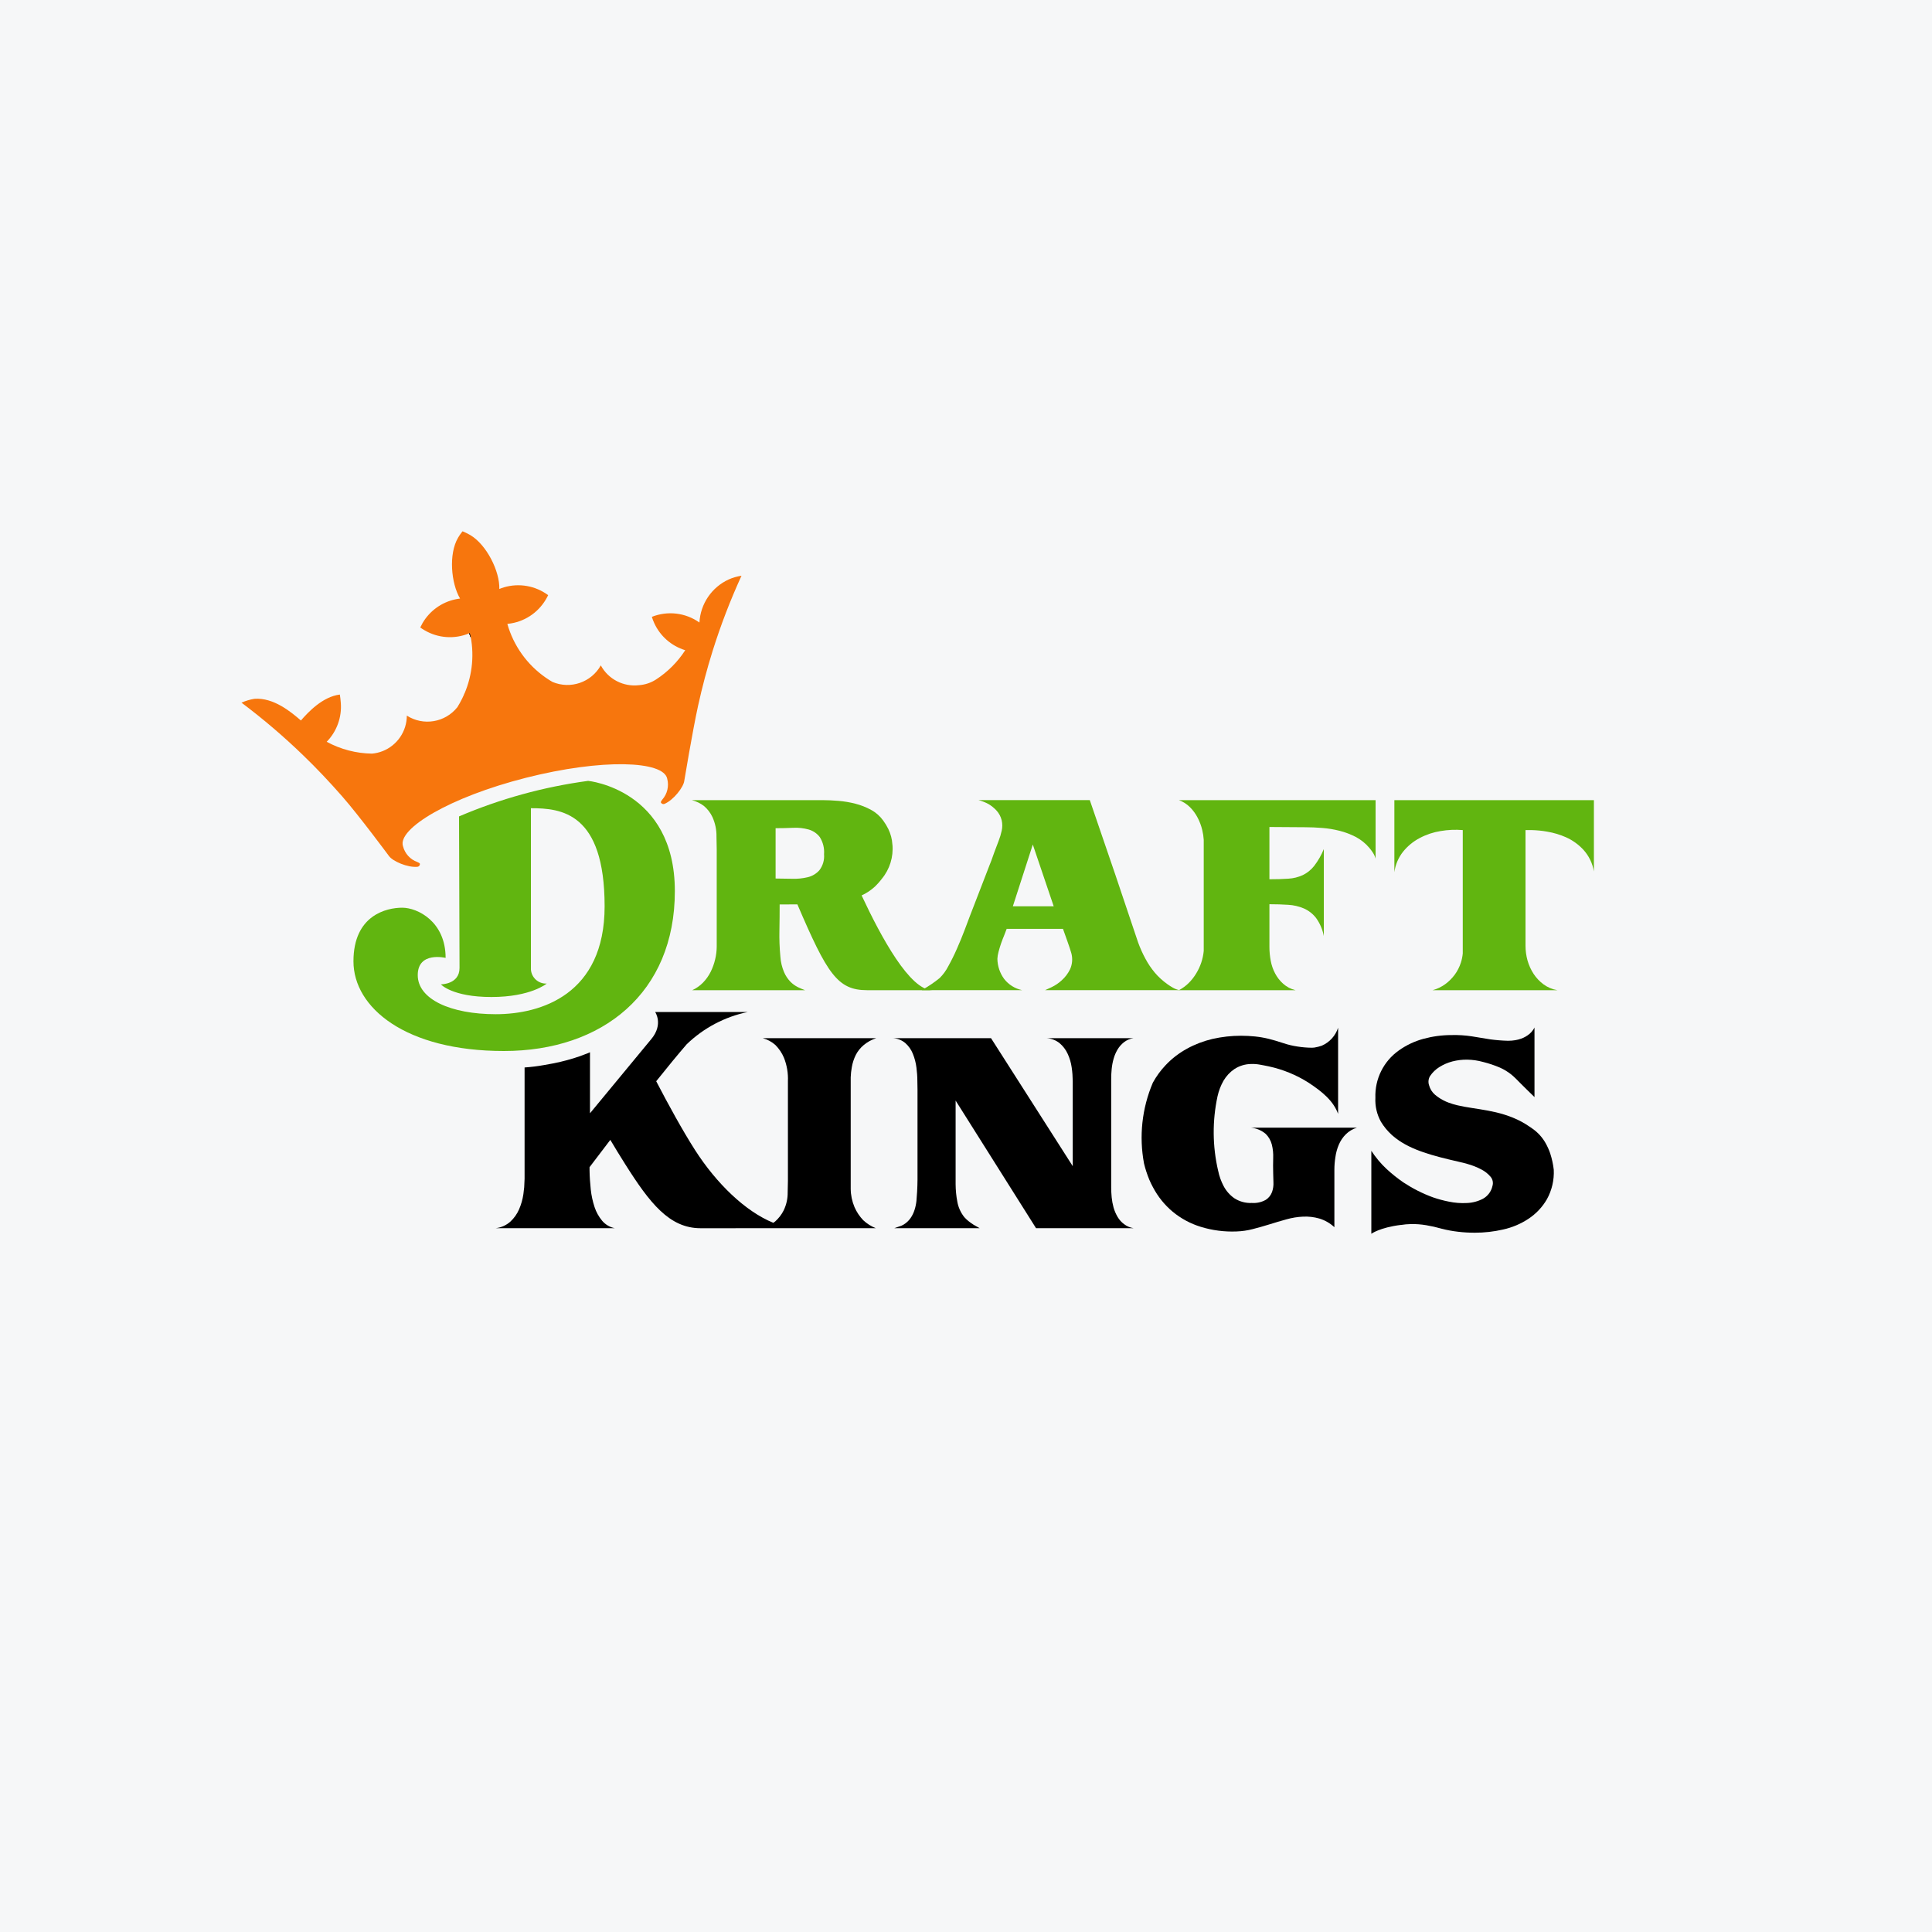
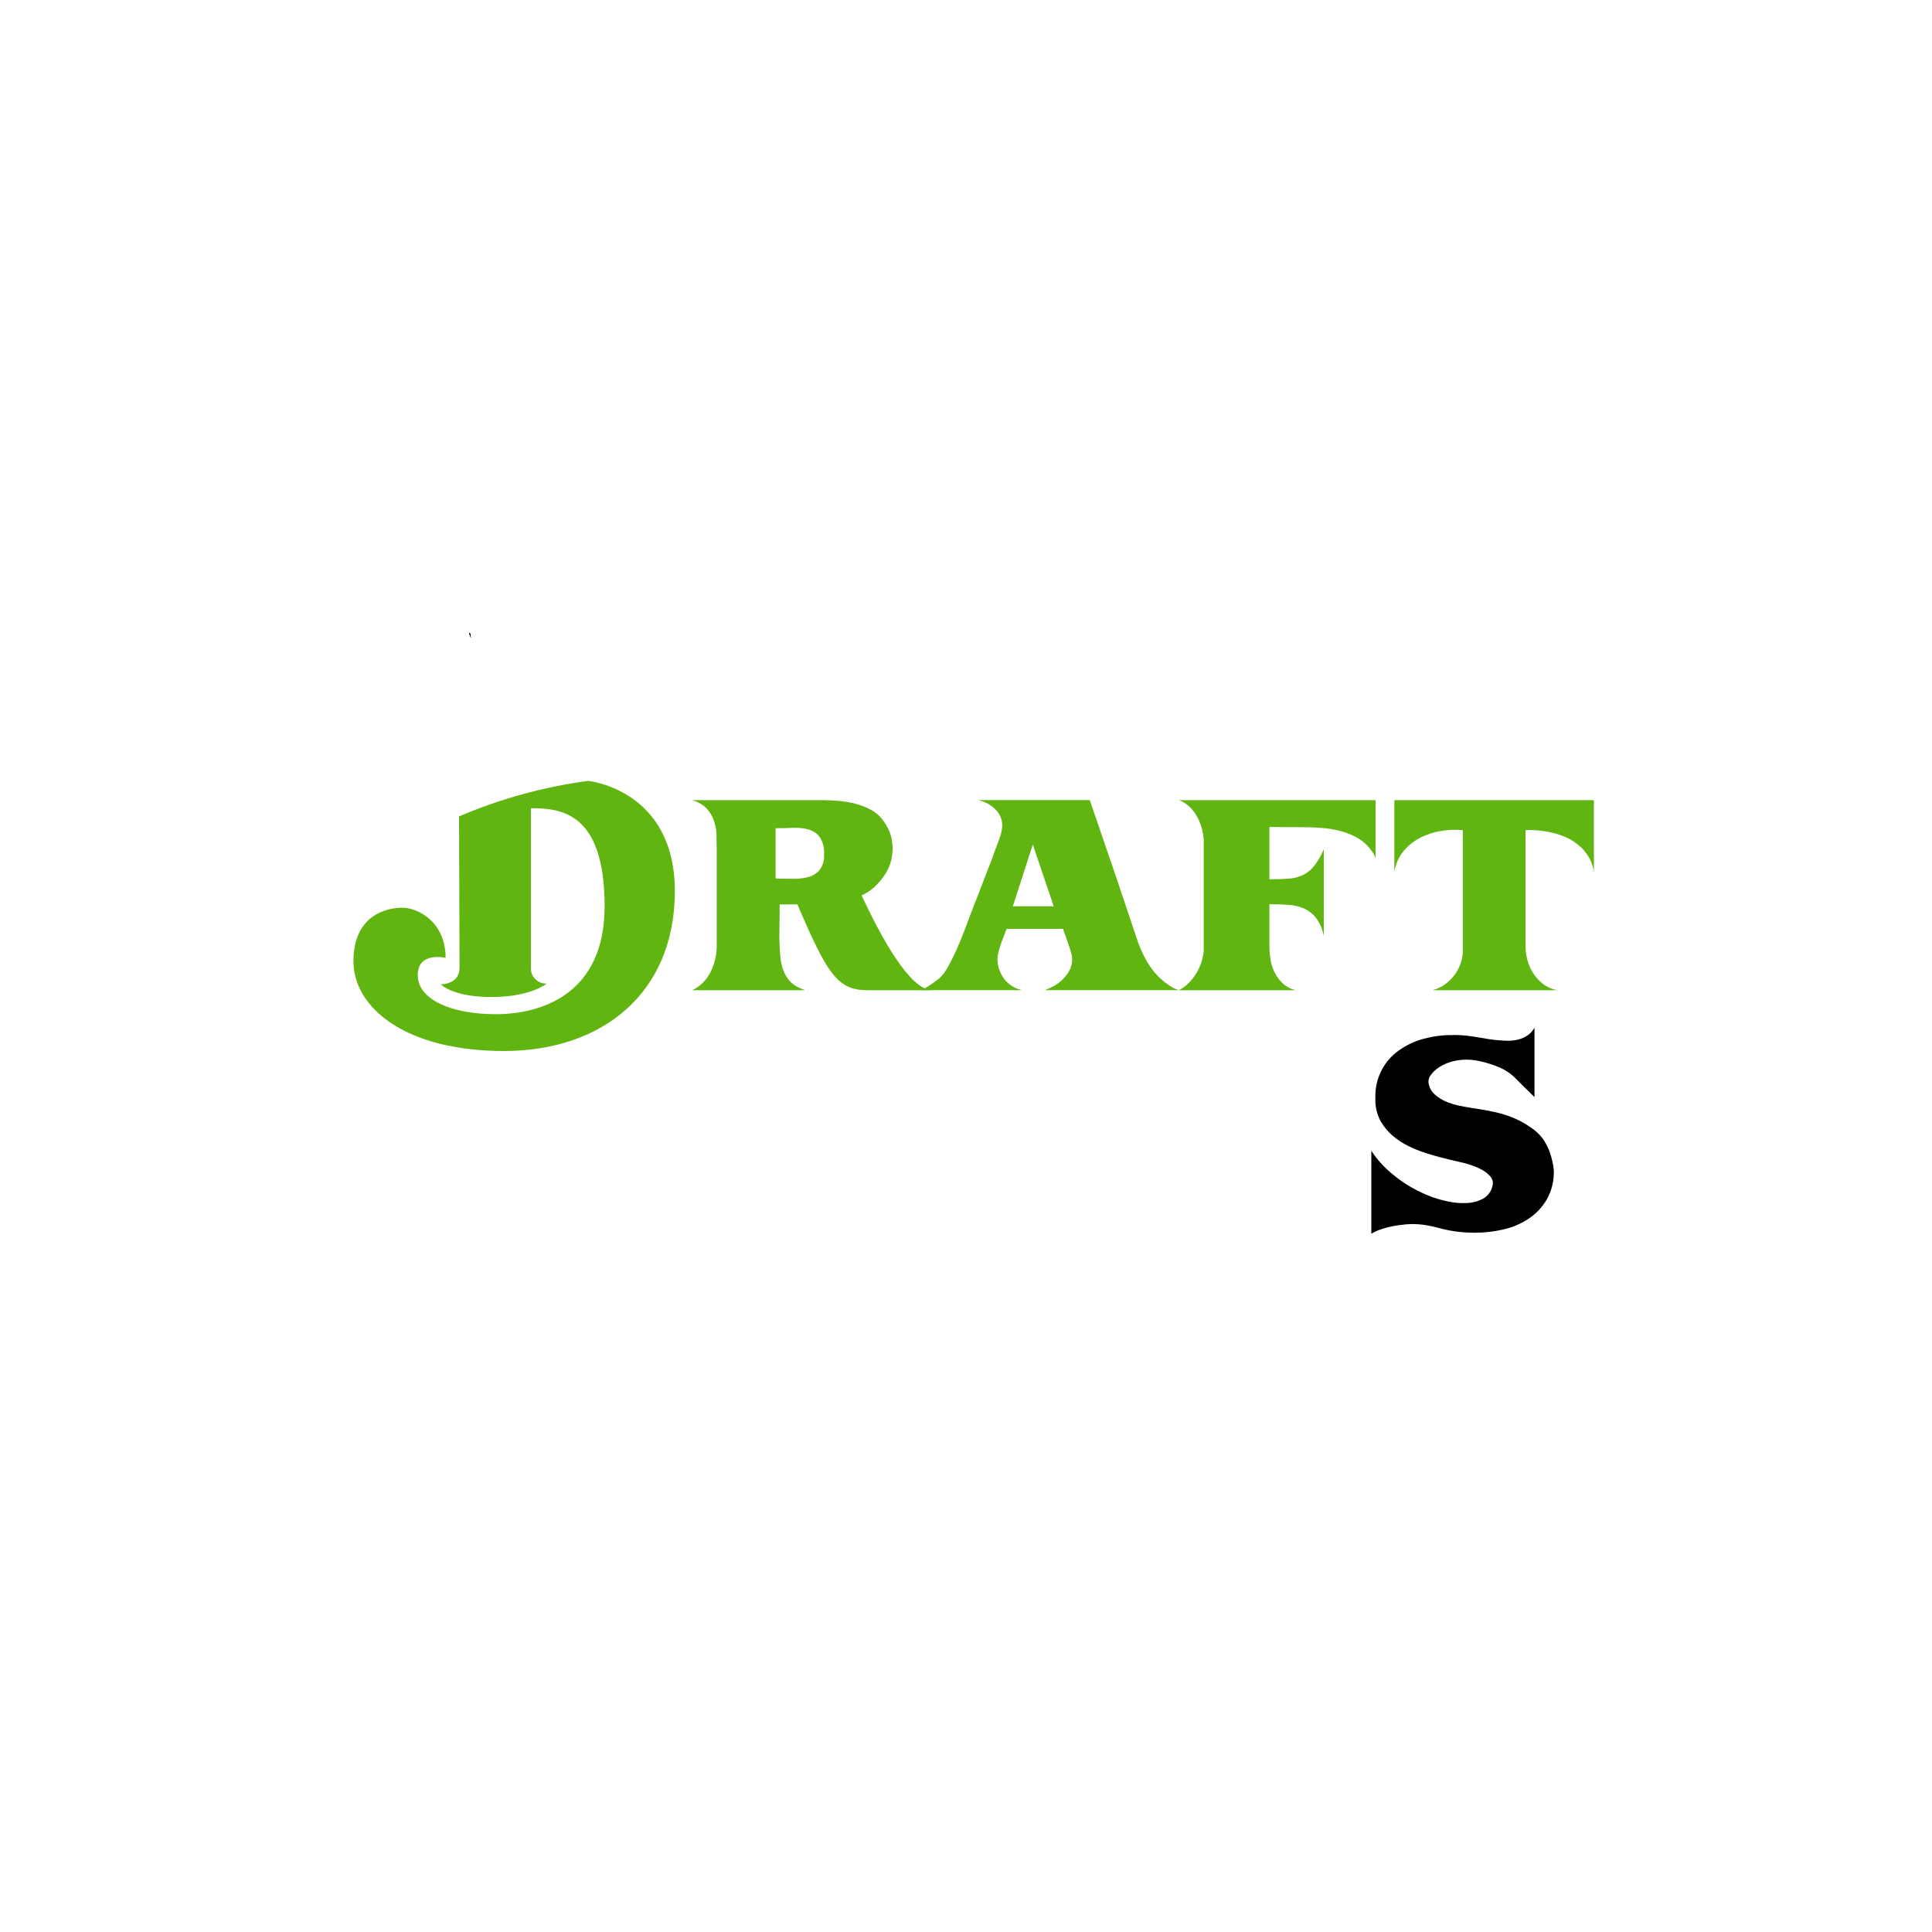
<svg xmlns="http://www.w3.org/2000/svg" width="40" height="40" viewBox="0 0 40 40" fill="none">
-   <rect width="40" height="40" fill="#F6F7F8" />
  <path d="M9.714 13.113C9.714 13.113 9.728 13.149 9.751 13.212C9.745 13.177 9.738 13.142 9.73 13.106C9.725 13.108 9.719 13.111 9.714 13.113Z" fill="black" />
  <path d="M9.714 13.113C9.714 13.113 9.728 13.149 9.751 13.212C9.745 13.177 9.738 13.142 9.73 13.106C9.725 13.108 9.719 13.111 9.714 13.113Z" fill="black" />
  <path d="M9.714 13.113C9.714 13.113 9.728 13.149 9.751 13.212C9.745 13.177 9.738 13.142 9.73 13.106C9.725 13.108 9.719 13.111 9.714 13.113Z" fill="black" />
  <path d="M28.48 16.566H24.408C24.494 16.597 24.572 16.647 24.637 16.712C24.701 16.776 24.755 16.85 24.796 16.93C24.839 17.012 24.871 17.099 24.892 17.188C24.908 17.254 24.918 17.321 24.922 17.389V19.689C24.906 19.852 24.854 20.009 24.769 20.149C24.726 20.222 24.673 20.29 24.612 20.351C24.552 20.411 24.483 20.461 24.408 20.501H26.823C26.728 20.478 26.64 20.433 26.567 20.368C26.499 20.307 26.442 20.235 26.4 20.154C26.356 20.072 26.326 19.983 26.309 19.891C26.291 19.797 26.282 19.701 26.282 19.606V18.721C26.419 18.721 26.549 18.725 26.67 18.733C26.783 18.739 26.893 18.765 26.997 18.809C27.096 18.853 27.182 18.921 27.248 19.006C27.328 19.117 27.383 19.245 27.408 19.38V17.58C27.357 17.705 27.289 17.824 27.206 17.931C27.143 18.01 27.064 18.074 26.973 18.118C26.879 18.161 26.778 18.186 26.675 18.192C26.564 18.2 26.432 18.204 26.282 18.204V17.122L27.02 17.127C27.134 17.127 27.253 17.132 27.376 17.142C27.497 17.151 27.617 17.171 27.735 17.201C27.851 17.23 27.963 17.273 28.07 17.328C28.175 17.384 28.27 17.459 28.347 17.55C28.376 17.583 28.402 17.619 28.426 17.656C28.45 17.693 28.468 17.733 28.48 17.776V16.566Z" fill="#61B510" />
  <path d="M28.869 16.566V18.057C28.89 17.901 28.953 17.754 29.051 17.631C29.145 17.515 29.261 17.42 29.393 17.351C29.528 17.279 29.675 17.23 29.826 17.206C29.977 17.18 30.132 17.173 30.285 17.186V19.739C30.279 19.804 30.266 19.868 30.246 19.93C30.217 20.02 30.174 20.105 30.118 20.181C30.062 20.256 29.995 20.323 29.919 20.378C29.841 20.434 29.753 20.476 29.661 20.501H32.243C32.14 20.483 32.042 20.442 31.957 20.38C31.876 20.32 31.806 20.246 31.751 20.162C31.695 20.076 31.653 19.982 31.625 19.883C31.598 19.785 31.584 19.683 31.584 19.581V17.186H31.711C31.819 17.189 31.925 17.199 32.031 17.218C32.167 17.241 32.299 17.28 32.425 17.336C32.56 17.397 32.682 17.485 32.783 17.594C32.897 17.72 32.972 17.875 33 18.042V16.566H28.869Z" fill="#61B510" />
  <path d="M21.98 20.298C21.918 20.355 21.848 20.402 21.771 20.439C21.702 20.47 21.658 20.49 21.638 20.5H24.417C24.372 20.49 24.328 20.474 24.287 20.451C24.247 20.428 24.208 20.404 24.171 20.377C24.073 20.307 23.983 20.226 23.906 20.134C23.832 20.045 23.768 19.95 23.714 19.848C23.656 19.741 23.606 19.629 23.564 19.514L23.362 18.914L23.09 18.105L22.563 16.565H20.257C20.33 16.584 20.4 16.611 20.466 16.647C20.525 16.682 20.578 16.725 20.625 16.774C20.681 16.833 20.72 16.905 20.739 16.984C20.755 17.055 20.755 17.129 20.739 17.2C20.723 17.272 20.702 17.343 20.675 17.411C20.609 17.582 20.559 17.717 20.525 17.817C20.514 17.847 20.503 17.875 20.491 17.903L20.075 18.98C20.052 19.042 20.017 19.134 19.971 19.256C19.925 19.377 19.874 19.503 19.816 19.634C19.759 19.765 19.698 19.888 19.634 20.003C19.588 20.094 19.527 20.177 19.455 20.249C19.4 20.294 19.342 20.337 19.283 20.377C19.224 20.416 19.177 20.446 19.143 20.465C19.123 20.476 19.104 20.487 19.086 20.5H21.162C21.014 20.469 20.883 20.387 20.79 20.268C20.701 20.147 20.652 20.001 20.65 19.851C20.652 19.804 20.66 19.758 20.672 19.713C20.687 19.654 20.705 19.594 20.726 19.533C20.747 19.473 20.77 19.414 20.793 19.359C20.815 19.303 20.832 19.26 20.842 19.231H22.008C22.017 19.257 22.03 19.294 22.047 19.341C22.063 19.389 22.081 19.437 22.099 19.487C22.116 19.536 22.133 19.583 22.148 19.629C22.162 19.675 22.173 19.709 22.18 19.732C22.211 19.843 22.202 19.962 22.155 20.067C22.112 20.155 22.053 20.233 21.98 20.298ZM20.97 18.764L21.383 17.485L21.816 18.764H20.97Z" fill="#61B510" />
  <path d="M17.839 18.539C17.939 18.493 18.031 18.432 18.113 18.357L18.138 18.332C18.176 18.294 18.212 18.254 18.244 18.212C18.248 18.206 18.253 18.201 18.257 18.195C18.421 17.997 18.5 17.742 18.477 17.486H18.476C18.47 17.374 18.441 17.265 18.392 17.164C18.362 17.103 18.326 17.044 18.286 16.989C18.22 16.897 18.135 16.822 18.035 16.768C17.933 16.712 17.824 16.669 17.71 16.64C17.595 16.61 17.478 16.591 17.359 16.581C17.239 16.571 17.128 16.566 17.027 16.566H14.322C14.414 16.589 14.5 16.63 14.575 16.687C14.649 16.75 14.709 16.828 14.75 16.916C14.808 17.044 14.837 17.183 14.834 17.323C14.837 17.409 14.838 17.496 14.839 17.584V19.601C14.838 19.689 14.827 19.778 14.806 19.864C14.785 19.953 14.754 20.04 14.713 20.122C14.672 20.203 14.619 20.278 14.556 20.343C14.492 20.409 14.416 20.462 14.332 20.501H16.668C16.617 20.482 16.567 20.461 16.518 20.437C16.46 20.408 16.408 20.37 16.363 20.324C16.308 20.266 16.264 20.2 16.233 20.127C16.19 20.025 16.164 19.917 16.157 19.807C16.14 19.627 16.133 19.447 16.137 19.266C16.14 19.083 16.142 18.902 16.142 18.725H16.299C16.372 18.725 16.442 18.725 16.509 18.724C17.126 20.163 17.34 20.501 17.953 20.501H19.302C18.841 20.501 18.25 19.419 17.839 18.539ZM16.058 18.189V17.147C16.18 17.147 16.3 17.144 16.42 17.139C16.528 17.133 16.637 17.145 16.742 17.174C16.834 17.2 16.915 17.255 16.973 17.331C17.04 17.437 17.071 17.562 17.061 17.688C17.071 17.805 17.037 17.922 16.965 18.017C16.901 18.089 16.816 18.14 16.722 18.162C16.616 18.187 16.507 18.198 16.398 18.194C16.28 18.191 16.166 18.189 16.058 18.189Z" fill="#61B510" />
-   <path d="M15.089 11.996C14.736 12.157 14.502 12.501 14.481 12.888L14.48 12.888C14.193 12.685 13.823 12.641 13.496 12.771C13.509 12.814 13.525 12.857 13.544 12.898C13.667 13.17 13.901 13.375 14.187 13.462C14.03 13.705 13.824 13.912 13.581 14.069C13.476 14.137 13.354 14.177 13.229 14.186C12.907 14.224 12.593 14.062 12.439 13.776C12.242 14.128 11.811 14.276 11.439 14.119C11.391 14.091 11.344 14.062 11.299 14.03C10.913 13.762 10.632 13.369 10.504 12.917C10.51 12.917 10.515 12.916 10.521 12.915C10.845 12.88 11.133 12.694 11.3 12.413C11.318 12.384 11.334 12.353 11.349 12.322C11.086 12.127 10.747 12.067 10.433 12.16C10.401 12.17 10.369 12.181 10.338 12.194C10.349 11.828 10.075 11.279 9.738 11.079C9.696 11.054 9.651 11.032 9.606 11.012L9.576 11L9.556 11.026C9.529 11.06 9.505 11.096 9.483 11.134C9.285 11.471 9.339 12.077 9.525 12.392C9.492 12.396 9.459 12.402 9.426 12.409C9.142 12.47 8.896 12.648 8.749 12.899C8.732 12.929 8.716 12.96 8.701 12.991C8.729 13.012 8.758 13.031 8.788 13.048C9.069 13.214 9.411 13.238 9.712 13.113C9.718 13.111 9.723 13.108 9.729 13.106C9.825 13.526 9.785 13.966 9.615 14.363C9.614 14.361 9.614 14.359 9.613 14.357C9.611 14.367 9.607 14.377 9.604 14.387C9.593 14.413 9.581 14.438 9.568 14.464C9.538 14.525 9.505 14.584 9.469 14.642C9.216 14.959 8.765 15.035 8.423 14.816C8.422 15.141 8.223 15.433 7.92 15.552C7.85 15.579 7.776 15.597 7.7 15.603C7.373 15.598 7.052 15.514 6.764 15.358C6.972 15.145 7.079 14.851 7.056 14.554C7.052 14.508 7.045 14.423 7.036 14.38C6.677 14.425 6.38 14.745 6.23 14.917H6.23C6.031 14.745 5.666 14.438 5.267 14.468C5.175 14.483 5.085 14.51 5 14.548C5.446 14.883 5.871 15.245 6.272 15.633C6.553 15.903 6.824 16.191 7.082 16.485C7.441 16.895 8.054 17.724 8.054 17.724C8.13 17.83 8.437 17.966 8.644 17.946C8.672 17.942 8.693 17.919 8.694 17.891C8.697 17.869 8.659 17.856 8.64 17.847C8.492 17.794 8.381 17.671 8.343 17.518C8.228 17.157 9.309 16.504 10.89 16.103C12.471 15.702 13.741 15.75 13.814 16.123C13.854 16.275 13.816 16.437 13.712 16.555C13.7 16.572 13.673 16.602 13.686 16.62C13.701 16.643 13.73 16.654 13.757 16.644C13.948 16.562 14.152 16.296 14.167 16.167C14.167 16.167 14.337 15.14 14.454 14.607C14.538 14.225 14.638 13.847 14.755 13.474C14.921 12.944 15.121 12.425 15.352 11.92C15.261 11.934 15.173 11.959 15.089 11.996Z" fill="#F7760D" />
  <path d="M9.504 16.903C10.357 16.538 11.257 16.291 12.177 16.167C12.177 16.167 13.972 16.344 13.972 18.45C13.972 20.557 12.473 21.76 10.433 21.76C8.393 21.76 7.318 20.861 7.318 19.903C7.318 18.945 8.006 18.793 8.327 18.793C8.647 18.793 9.226 19.082 9.226 19.832C9.226 19.832 8.649 19.691 8.649 20.189C8.649 20.688 9.331 20.998 10.265 20.998C11.199 20.998 12.518 20.589 12.518 18.765C12.518 16.82 11.618 16.733 10.992 16.733V20.07C11.002 20.241 11.148 20.372 11.319 20.364C11.319 20.364 10.99 20.642 10.175 20.642C9.361 20.642 9.128 20.38 9.128 20.38C9.128 20.38 9.514 20.382 9.514 20.041C9.514 19.701 9.504 16.903 9.504 16.903Z" fill="#61B510" />
  <path d="M32.095 23.879C32.07 23.805 32.037 23.733 31.998 23.664C31.931 23.546 31.839 23.445 31.728 23.368L31.727 23.367C31.714 23.358 31.7 23.348 31.687 23.339L31.684 23.337C31.624 23.295 31.561 23.256 31.496 23.221C31.033 22.975 30.557 22.974 30.175 22.884C30.115 22.87 30.055 22.852 29.997 22.831C29.976 22.823 29.955 22.814 29.933 22.805C29.853 22.769 29.777 22.722 29.71 22.665C29.65 22.613 29.607 22.545 29.587 22.468C29.566 22.406 29.573 22.338 29.606 22.281C29.657 22.205 29.723 22.14 29.801 22.092C29.884 22.04 29.974 22.001 30.069 21.976C30.171 21.95 30.276 21.937 30.381 21.939C30.49 21.941 30.598 21.957 30.703 21.986C30.824 22.016 30.941 22.055 31.055 22.104C31.137 22.14 31.213 22.187 31.284 22.242C31.318 22.27 31.351 22.299 31.382 22.33C31.415 22.363 31.449 22.397 31.485 22.434C31.521 22.47 31.561 22.51 31.606 22.554C31.65 22.599 31.705 22.652 31.77 22.714V21.273C31.77 21.273 31.66 21.548 31.222 21.548C31.099 21.545 30.977 21.535 30.856 21.519C30.731 21.499 30.605 21.479 30.477 21.457C30.336 21.435 30.192 21.426 30.049 21.43C29.852 21.43 29.656 21.457 29.466 21.509C29.286 21.558 29.115 21.639 28.962 21.748C28.645 21.972 28.462 22.34 28.476 22.729C28.467 22.902 28.507 23.074 28.591 23.225C28.652 23.326 28.728 23.418 28.815 23.497L28.816 23.498C28.819 23.501 28.822 23.503 28.825 23.506C28.835 23.514 28.844 23.522 28.854 23.53C28.87 23.543 28.885 23.556 28.901 23.568C29.22 23.813 29.67 23.931 30.19 24.05C30.2 24.053 30.209 24.055 30.219 24.057L30.223 24.058C30.276 24.069 30.33 24.083 30.383 24.099C30.482 24.126 30.578 24.164 30.669 24.212C30.742 24.249 30.808 24.301 30.861 24.364C30.905 24.416 30.92 24.488 30.9 24.553C30.876 24.666 30.804 24.763 30.703 24.819C30.601 24.872 30.487 24.903 30.371 24.907C30.245 24.914 30.119 24.904 29.995 24.878C29.883 24.856 29.773 24.826 29.666 24.789C29.453 24.711 29.25 24.608 29.061 24.484C28.935 24.398 28.816 24.303 28.704 24.199C28.585 24.088 28.481 23.962 28.392 23.826V25.544C28.392 25.544 28.566 25.415 29 25.361C29.001 25.361 29.001 25.362 29.002 25.362C29.071 25.351 29.141 25.344 29.211 25.343C29.318 25.341 29.425 25.349 29.53 25.367C29.637 25.385 29.743 25.409 29.848 25.439C29.96 25.468 30.074 25.489 30.189 25.502C30.305 25.516 30.42 25.522 30.536 25.522C30.732 25.522 30.928 25.5 31.119 25.456C31.306 25.415 31.485 25.34 31.645 25.234C31.801 25.131 31.932 24.993 32.026 24.831C32.13 24.644 32.179 24.432 32.169 24.219C32.156 24.104 32.131 23.99 32.095 23.879Z" fill="black" />
-   <path d="M23.006 22.334C23.006 22.272 23.009 22.205 23.016 22.133C23.023 22.061 23.036 21.99 23.056 21.921C23.074 21.854 23.102 21.79 23.137 21.73C23.172 21.671 23.218 21.619 23.272 21.577C23.329 21.533 23.397 21.504 23.469 21.494H21.664C21.764 21.499 21.859 21.535 21.937 21.597C22.008 21.657 22.065 21.731 22.104 21.816C22.146 21.905 22.174 22.001 22.188 22.099C22.202 22.193 22.209 22.288 22.21 22.384V24.144L20.518 21.494H18.472C18.571 21.495 18.666 21.531 18.742 21.594C18.812 21.656 18.866 21.732 18.9 21.818C18.937 21.91 18.962 22.006 18.974 22.103C18.986 22.196 18.993 22.29 18.993 22.384C18.993 22.423 18.994 22.482 18.996 22.558V24.423C18.995 24.505 18.993 24.588 18.988 24.671C18.985 24.733 18.98 24.797 18.974 24.863C18.967 24.927 18.954 24.99 18.934 25.052C18.915 25.112 18.887 25.169 18.851 25.221C18.813 25.275 18.764 25.32 18.708 25.354C18.694 25.363 18.679 25.37 18.664 25.377C18.644 25.384 18.623 25.392 18.602 25.398C18.581 25.405 18.562 25.411 18.546 25.418C18.536 25.422 18.526 25.426 18.516 25.428H20.282C20.233 25.402 20.191 25.378 20.157 25.357C20.121 25.334 20.086 25.309 20.053 25.283C20.022 25.258 19.993 25.231 19.967 25.202C19.891 25.108 19.84 24.996 19.82 24.877C19.797 24.759 19.786 24.639 19.785 24.518V22.786L21.45 25.428H23.469C23.397 25.417 23.329 25.388 23.272 25.344C23.217 25.303 23.171 25.251 23.137 25.192C23.102 25.132 23.074 25.067 23.055 25C23.036 24.931 23.023 24.86 23.016 24.789C23.009 24.716 23.006 24.649 23.006 24.587L23.006 22.334Z" fill="black" />
-   <path d="M17.613 23.864V22.304C17.616 22.233 17.623 22.163 17.636 22.094C17.651 22.006 17.679 21.92 17.719 21.84C17.759 21.762 17.815 21.693 17.882 21.637C17.959 21.573 18.047 21.524 18.142 21.494H15.791C15.888 21.52 15.977 21.568 16.052 21.634C16.129 21.711 16.19 21.802 16.232 21.902C16.292 22.055 16.32 22.219 16.313 22.384V24.449C16.313 24.514 16.311 24.593 16.308 24.686C16.31 24.816 16.281 24.945 16.224 25.062C16.181 25.148 16.121 25.224 16.05 25.288C16.038 25.298 16.024 25.308 16.011 25.317C15.434 25.083 14.834 24.504 14.389 23.809C14.128 23.401 13.832 22.859 13.586 22.386C13.817 22.096 14.039 21.827 14.217 21.621C14.567 21.283 15.006 21.051 15.483 20.952H13.564C13.564 20.952 13.74 21.204 13.486 21.511L12.215 23.049V21.786C12.201 21.792 12.187 21.799 12.174 21.804C12.119 21.826 12.062 21.848 12.005 21.868C11.829 21.929 11.649 21.977 11.467 22.014C11.405 22.026 11.34 22.038 11.274 22.049C11.138 22.074 11 22.091 10.861 22.101V24.404L10.853 24.581C10.849 24.628 10.843 24.676 10.836 24.725C10.82 24.833 10.79 24.939 10.746 25.04C10.704 25.136 10.643 25.222 10.566 25.293C10.482 25.368 10.377 25.415 10.265 25.428H12.727C12.626 25.408 12.535 25.354 12.468 25.276C12.398 25.192 12.344 25.096 12.31 24.992C12.271 24.873 12.244 24.751 12.231 24.626C12.217 24.493 12.208 24.363 12.206 24.235C12.206 24.211 12.206 24.188 12.206 24.165C12.304 24.036 12.455 23.836 12.636 23.6C12.733 23.764 12.837 23.934 12.944 24.103C13.453 24.909 13.859 25.429 14.504 25.429C15.15 25.429 18.132 25.428 18.132 25.428C18.036 25.39 17.948 25.334 17.872 25.263C17.796 25.184 17.736 25.093 17.692 24.993C17.641 24.872 17.614 24.743 17.613 24.612V23.864Z" fill="black" />
-   <path d="M26.204 23.475C26.266 23.536 26.31 23.612 26.332 23.697C26.355 23.789 26.364 23.884 26.36 23.979C26.357 24.082 26.357 24.186 26.36 24.291C26.36 24.344 26.362 24.405 26.365 24.476C26.369 24.544 26.359 24.613 26.337 24.677C26.313 24.744 26.268 24.801 26.209 24.84C26.121 24.89 26.02 24.913 25.919 24.906C25.79 24.912 25.663 24.878 25.555 24.808C25.462 24.743 25.387 24.657 25.334 24.557C25.281 24.456 25.242 24.348 25.22 24.236V24.238C25.102 23.732 25.098 23.204 25.208 22.696C25.233 22.584 25.274 22.476 25.331 22.376C25.387 22.28 25.463 22.198 25.555 22.135C25.657 22.068 25.776 22.031 25.898 22.029C25.96 22.026 26.022 22.031 26.083 22.042C26.148 22.053 26.209 22.066 26.268 22.078C26.56 22.141 26.839 22.255 27.091 22.415C27.375 22.602 27.605 22.79 27.704 23.062V21.278C27.65 21.445 27.527 21.58 27.366 21.65C27.318 21.667 27.268 21.679 27.217 21.688C27.205 21.689 27.193 21.69 27.181 21.691C27.173 21.692 27.165 21.692 27.158 21.692C27.061 21.691 26.964 21.683 26.868 21.668C26.763 21.653 26.66 21.628 26.56 21.594C26.457 21.56 26.36 21.531 26.268 21.508C26.175 21.485 26.081 21.469 25.986 21.459C25.888 21.449 25.791 21.444 25.693 21.444C25.494 21.444 25.297 21.466 25.103 21.51C24.919 21.553 24.741 21.621 24.575 21.712C24.411 21.802 24.262 21.916 24.134 22.052C24.03 22.161 23.941 22.283 23.869 22.415L23.867 22.419C23.643 22.946 23.58 23.528 23.686 24.09C23.713 24.203 23.75 24.314 23.794 24.422C23.817 24.476 23.842 24.528 23.87 24.579C23.972 24.774 24.111 24.947 24.28 25.088C24.451 25.229 24.648 25.335 24.86 25.4C25.1 25.474 25.35 25.506 25.601 25.496C25.714 25.492 25.827 25.476 25.937 25.447C26.051 25.418 26.167 25.385 26.283 25.349C26.4 25.312 26.516 25.278 26.635 25.245C26.747 25.213 26.864 25.194 26.981 25.189C27.093 25.184 27.206 25.197 27.314 25.228C27.431 25.263 27.538 25.325 27.627 25.408V24.218C27.627 24.13 27.634 24.043 27.648 23.957C27.66 23.868 27.684 23.781 27.719 23.699C27.753 23.619 27.802 23.546 27.863 23.485C27.928 23.421 28.007 23.373 28.094 23.347H25.898C26.011 23.358 26.117 23.402 26.204 23.475Z" fill="black" />
</svg>